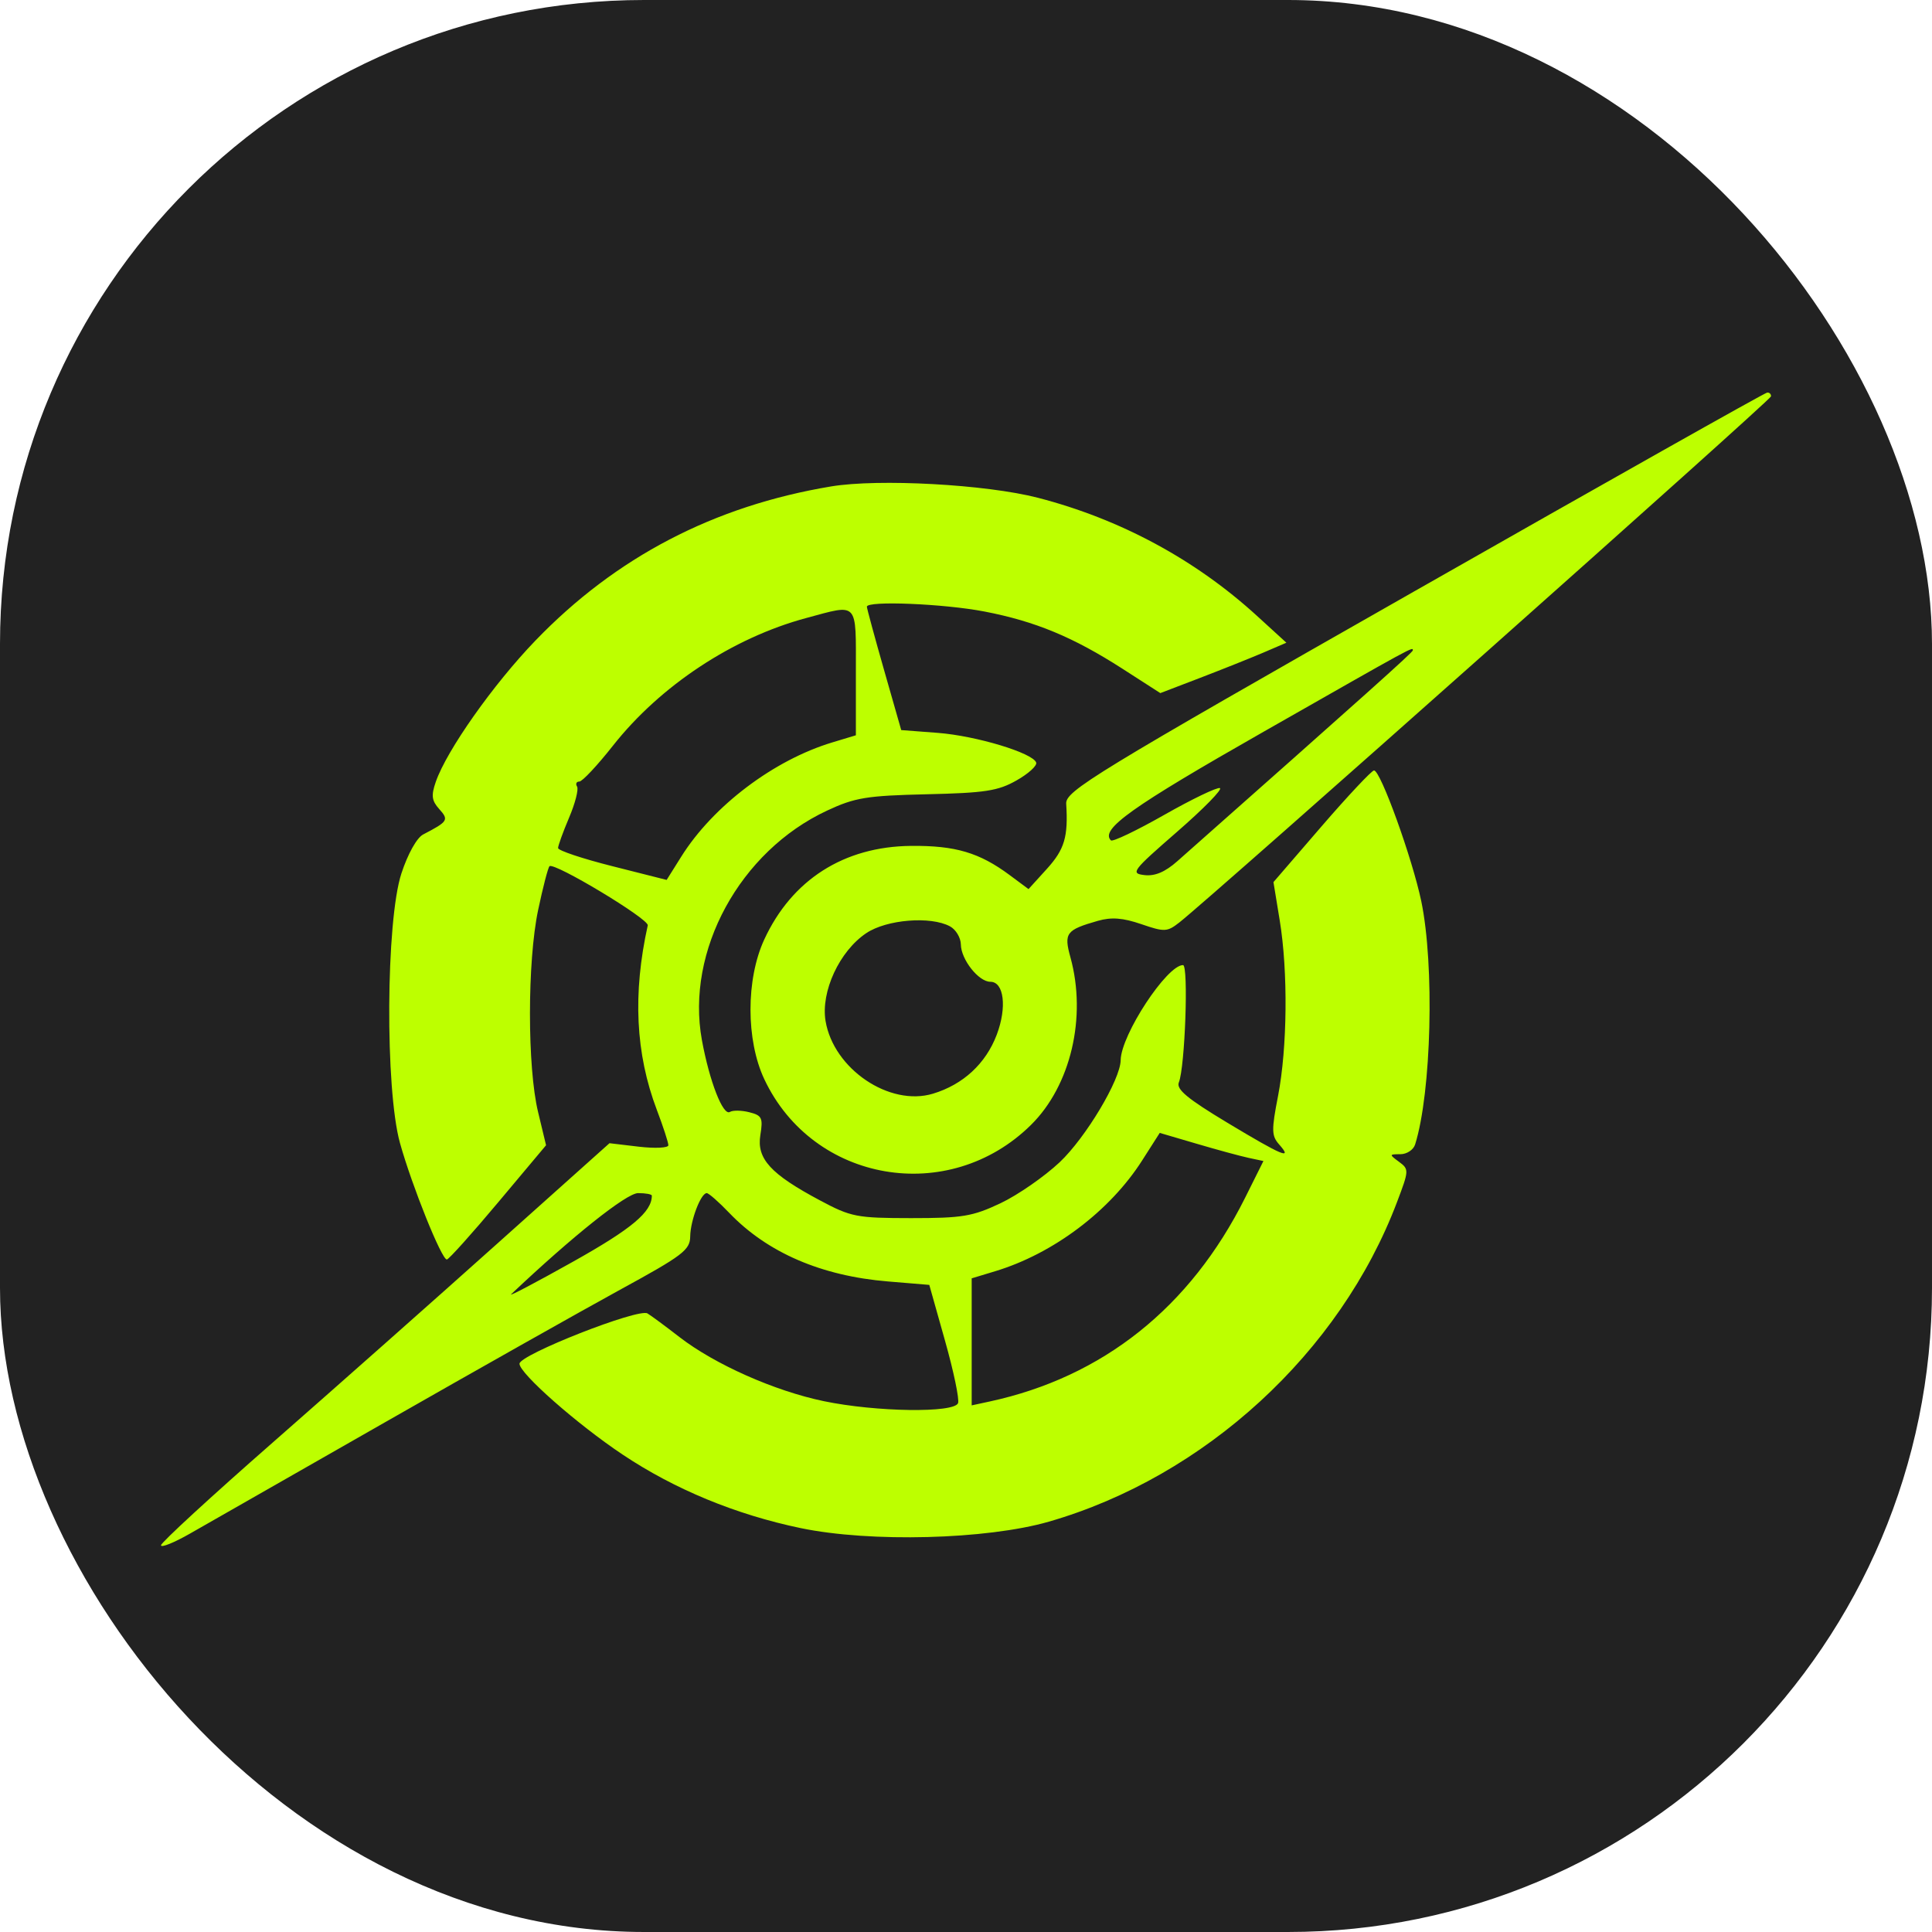
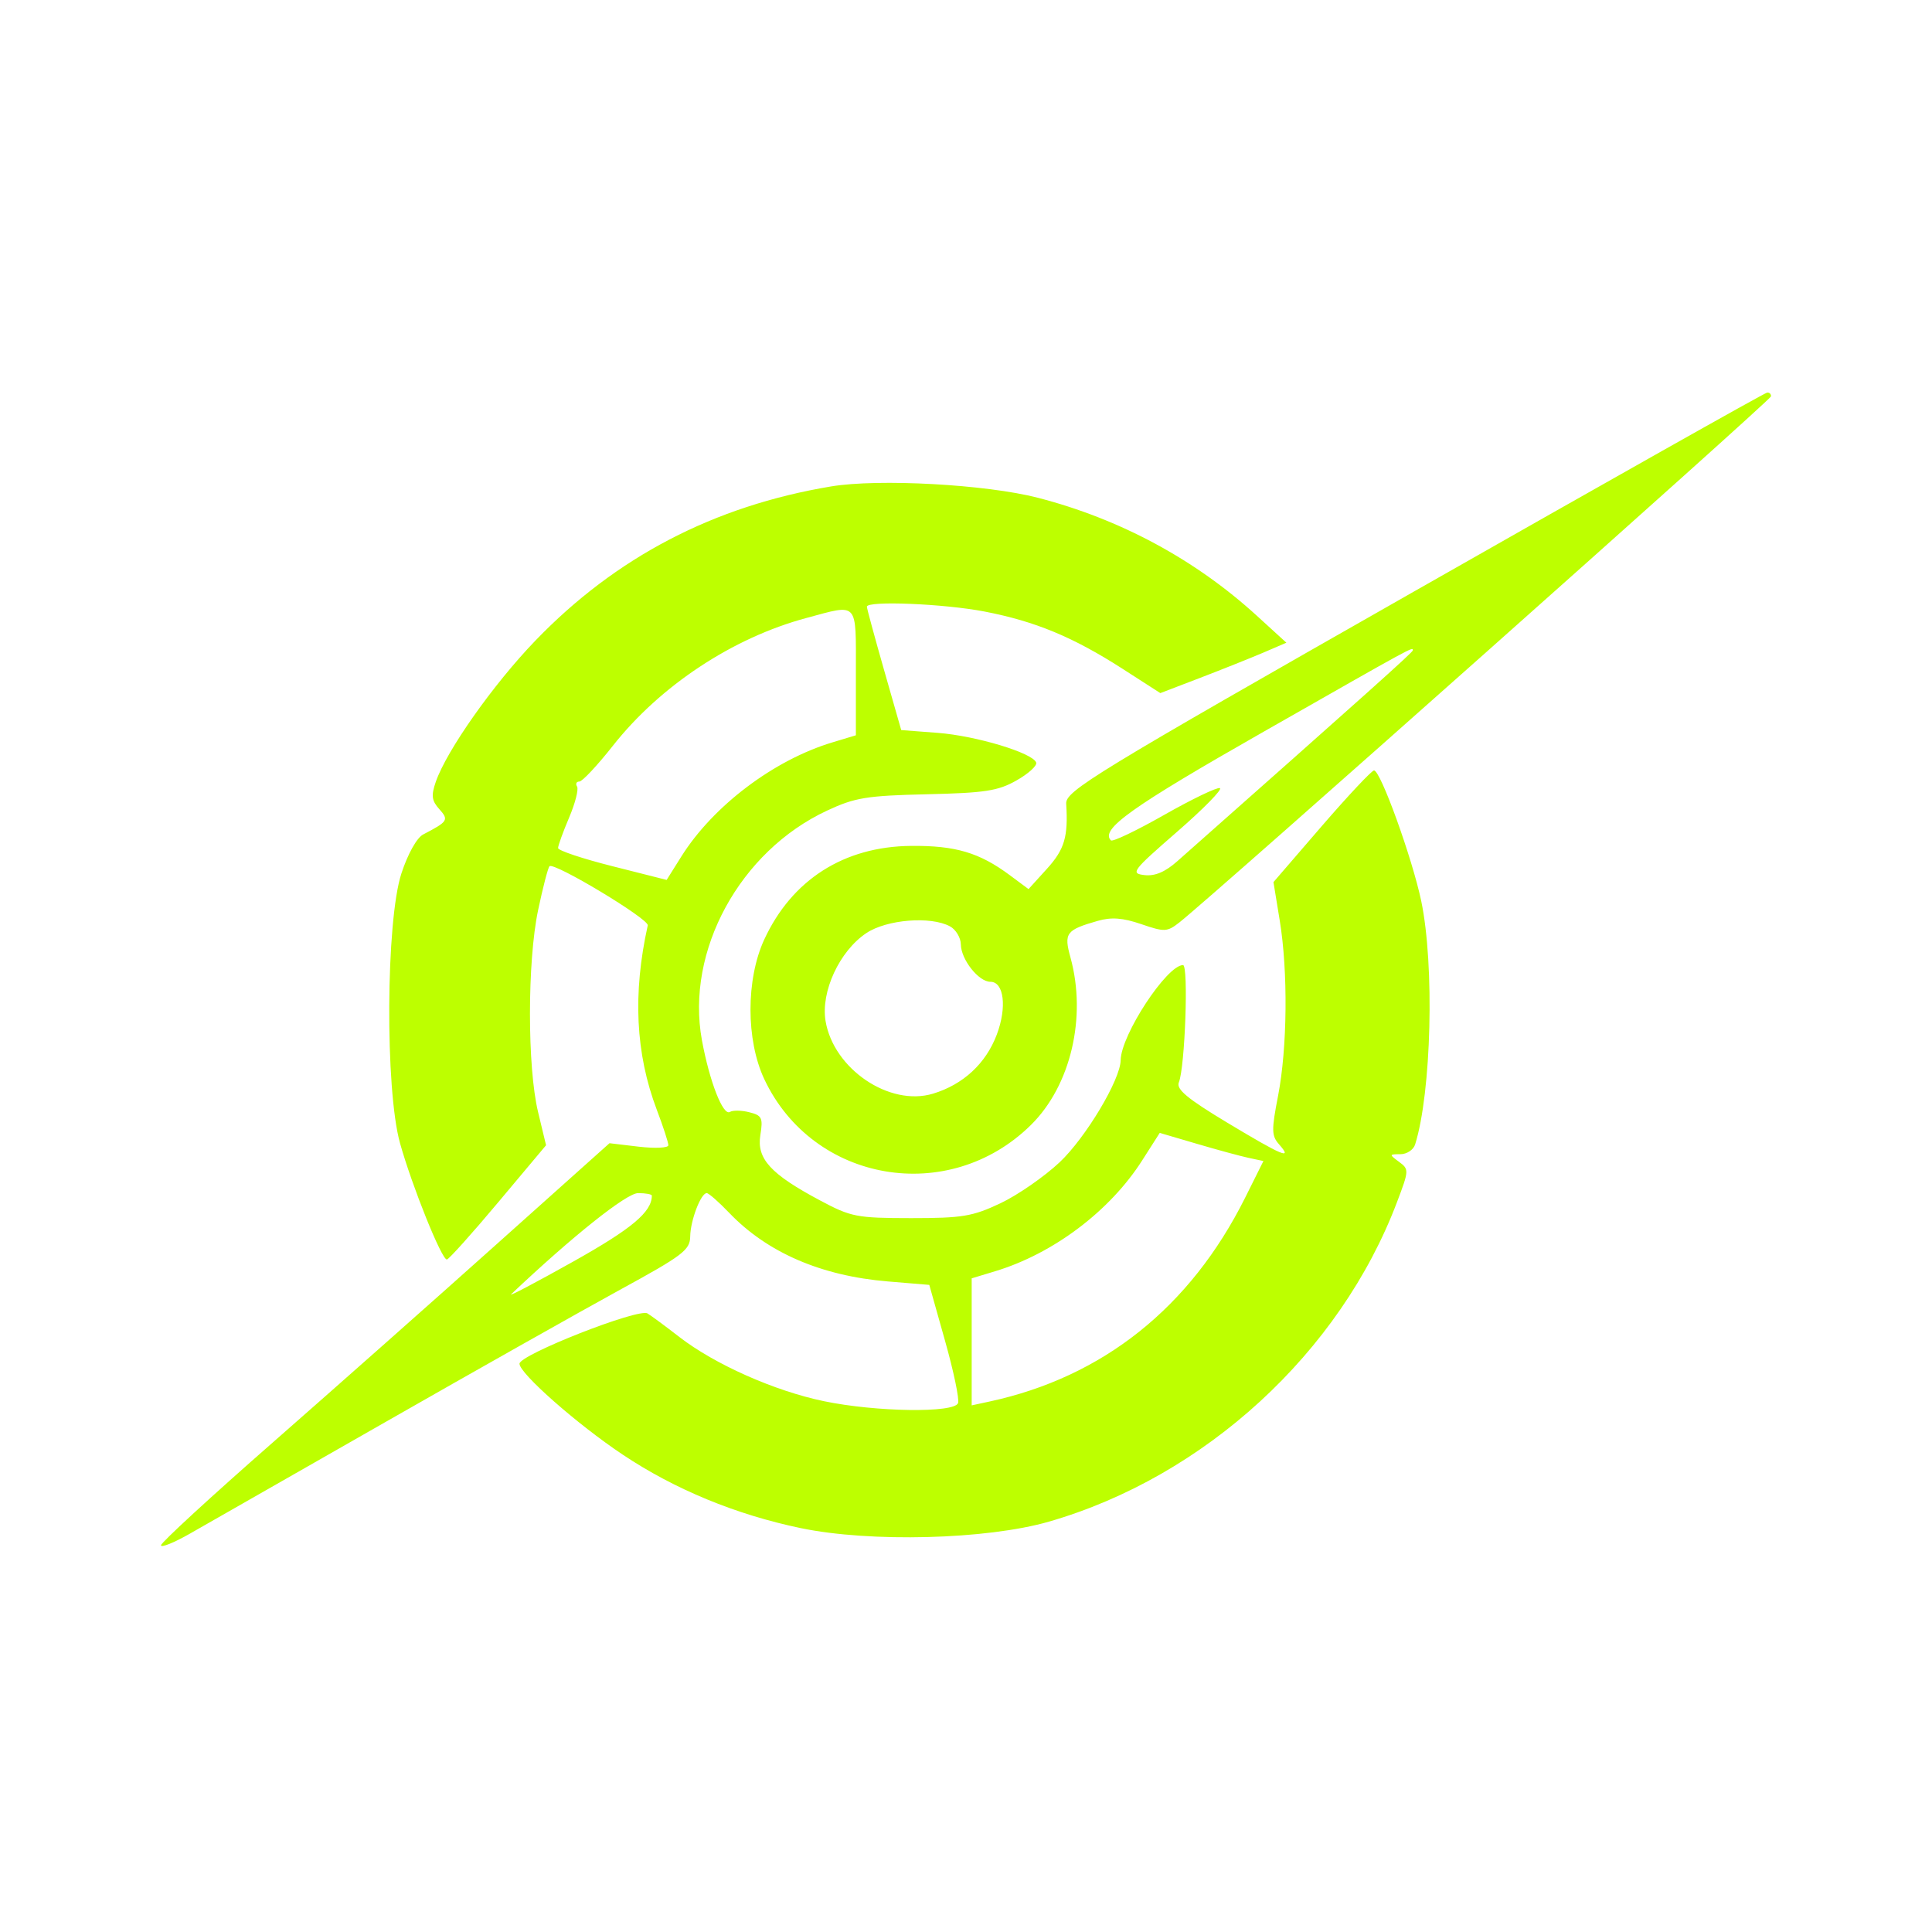
<svg xmlns="http://www.w3.org/2000/svg" width="36" height="36" viewBox="0 0 36 36" fill="none">
-   <rect width="36" height="36" rx="12" fill="#222222" />
  <path fill-rule="evenodd" clip-rule="evenodd" d="M26.351 11.02C20.362 14.427 19.852 14.739 19.867 14.977C19.906 15.592 19.836 15.827 19.509 16.188L19.165 16.567L18.815 16.307C18.25 15.887 17.802 15.754 16.975 15.762C15.725 15.774 14.755 16.393 14.24 17.508C13.899 18.248 13.899 19.38 14.241 20.108C15.149 22.038 17.68 22.473 19.211 20.961C19.952 20.23 20.253 18.953 19.946 17.839C19.821 17.386 19.865 17.328 20.455 17.159C20.71 17.086 20.922 17.102 21.266 17.22C21.7 17.369 21.748 17.366 21.975 17.189C22.58 16.715 32.995 7.455 33 7.386C33.003 7.343 32.971 7.311 32.929 7.315C32.886 7.318 29.926 8.986 26.351 11.02ZM15.485 9.064C13.302 9.428 11.476 10.38 9.976 11.937C9.19 12.753 8.323 13.983 8.12 14.569C8.032 14.824 8.044 14.919 8.184 15.075C8.367 15.279 8.35 15.307 7.885 15.549C7.767 15.61 7.599 15.911 7.48 16.274C7.19 17.158 7.174 20.296 7.453 21.299C7.677 22.101 8.232 23.479 8.327 23.469C8.364 23.465 8.796 22.985 9.285 22.401L10.175 21.34L10.027 20.724C9.824 19.887 9.825 17.918 10.027 16.958C10.116 16.536 10.211 16.169 10.239 16.141C10.321 16.058 12.096 17.125 12.07 17.243C11.788 18.516 11.842 19.632 12.238 20.678C12.357 20.991 12.454 21.289 12.454 21.34C12.454 21.39 12.207 21.402 11.905 21.367L11.357 21.302L9.259 23.179C8.106 24.212 6.225 25.877 5.081 26.88C3.936 27.883 3 28.744 3 28.794C3 28.844 3.243 28.746 3.539 28.577C3.836 28.407 5.466 27.477 7.162 26.509C8.857 25.541 10.833 24.427 11.551 24.034C12.724 23.394 12.858 23.292 12.861 23.04C12.865 22.742 13.059 22.232 13.169 22.232C13.206 22.232 13.395 22.398 13.59 22.602C14.299 23.341 15.303 23.775 16.546 23.878L17.316 23.942L17.608 24.979C17.769 25.549 17.879 26.073 17.852 26.145C17.782 26.332 16.323 26.311 15.352 26.109C14.432 25.918 13.319 25.423 12.659 24.913C12.405 24.716 12.138 24.518 12.065 24.474C11.899 24.371 9.681 25.243 9.68 25.411C9.679 25.591 10.757 26.541 11.602 27.104C12.572 27.752 13.711 28.222 14.919 28.474C16.216 28.744 18.385 28.688 19.544 28.354C22.451 27.515 24.97 25.203 26.031 22.4C26.256 21.807 26.257 21.788 26.069 21.649C25.883 21.512 25.884 21.507 26.094 21.507C26.214 21.507 26.338 21.425 26.369 21.325C26.673 20.352 26.732 17.985 26.483 16.791C26.315 15.991 25.725 14.356 25.603 14.356C25.561 14.356 25.121 14.824 24.627 15.396L23.729 16.437L23.846 17.152C24.002 18.103 23.988 19.524 23.815 20.419C23.69 21.061 23.693 21.165 23.835 21.325C24.097 21.622 23.897 21.538 22.871 20.921C22.125 20.472 21.914 20.297 21.966 20.169C22.081 19.891 22.149 17.983 22.044 17.983C21.742 17.983 20.889 19.284 20.882 19.754C20.878 20.118 20.232 21.197 19.745 21.657C19.461 21.924 18.965 22.268 18.642 22.421C18.121 22.667 17.932 22.698 16.975 22.698C15.963 22.697 15.858 22.677 15.28 22.368C14.358 21.877 14.097 21.591 14.168 21.151C14.22 20.83 14.198 20.784 13.962 20.725C13.817 20.688 13.655 20.686 13.601 20.719C13.473 20.799 13.22 20.15 13.079 19.381C12.774 17.718 13.787 15.861 15.412 15.104C15.93 14.862 16.148 14.826 17.269 14.8C18.353 14.775 18.597 14.738 18.94 14.543C19.162 14.418 19.327 14.268 19.308 14.21C19.249 14.031 18.191 13.711 17.475 13.656L16.793 13.604L16.473 12.484C16.297 11.867 16.153 11.337 16.153 11.305C16.153 11.19 17.588 11.249 18.345 11.395C19.292 11.578 19.997 11.871 20.917 12.462L21.621 12.915L22.355 12.634C22.759 12.479 23.288 12.268 23.53 12.165L23.97 11.976L23.419 11.473C22.272 10.426 20.872 9.671 19.339 9.275C18.375 9.026 16.372 8.916 15.485 9.064ZM15.948 12.526V13.701L15.511 13.833C14.418 14.162 13.286 15.018 12.695 15.961L12.422 16.396L11.41 16.14C10.854 16 10.399 15.848 10.399 15.802C10.399 15.757 10.491 15.502 10.604 15.236C10.718 14.969 10.784 14.709 10.753 14.657C10.721 14.605 10.74 14.563 10.795 14.563C10.85 14.563 11.132 14.262 11.422 13.894C12.305 12.775 13.654 11.884 15.023 11.516C16.004 11.252 15.948 11.19 15.948 12.526ZM26.326 12.119C26.326 12.154 25.445 12.943 21.938 16.047C21.71 16.249 21.52 16.329 21.325 16.306C21.06 16.275 21.097 16.227 21.937 15.496C22.429 15.068 22.786 14.703 22.731 14.685C22.677 14.666 22.21 14.891 21.694 15.184C21.178 15.477 20.731 15.691 20.7 15.659C20.496 15.454 21.081 15.038 23.552 13.631C26.389 12.015 26.326 12.049 26.326 12.119ZM17.701 17.261C17.811 17.32 17.902 17.472 17.904 17.598C17.908 17.88 18.235 18.294 18.454 18.294C18.708 18.294 18.766 18.77 18.573 19.28C18.369 19.819 17.947 20.209 17.385 20.379C16.575 20.624 15.533 19.919 15.383 19.025C15.292 18.478 15.642 17.722 16.143 17.387C16.523 17.133 17.341 17.067 17.701 17.261ZM23.265 21.575L23.542 21.634L23.199 22.322C22.179 24.362 20.551 25.659 18.44 26.115L18.106 26.187V25.003V23.82L18.542 23.688C19.628 23.36 20.684 22.564 21.285 21.619L21.61 21.11L22.298 21.312C22.677 21.424 23.112 21.542 23.265 21.575ZM12.146 22.279C12.146 22.584 11.773 22.896 10.675 23.511C9.986 23.897 9.469 24.169 9.525 24.116C10.67 23.033 11.675 22.232 11.89 22.232C12.031 22.232 12.146 22.253 12.146 22.279Z" fill="#BDFF00" />
</svg>